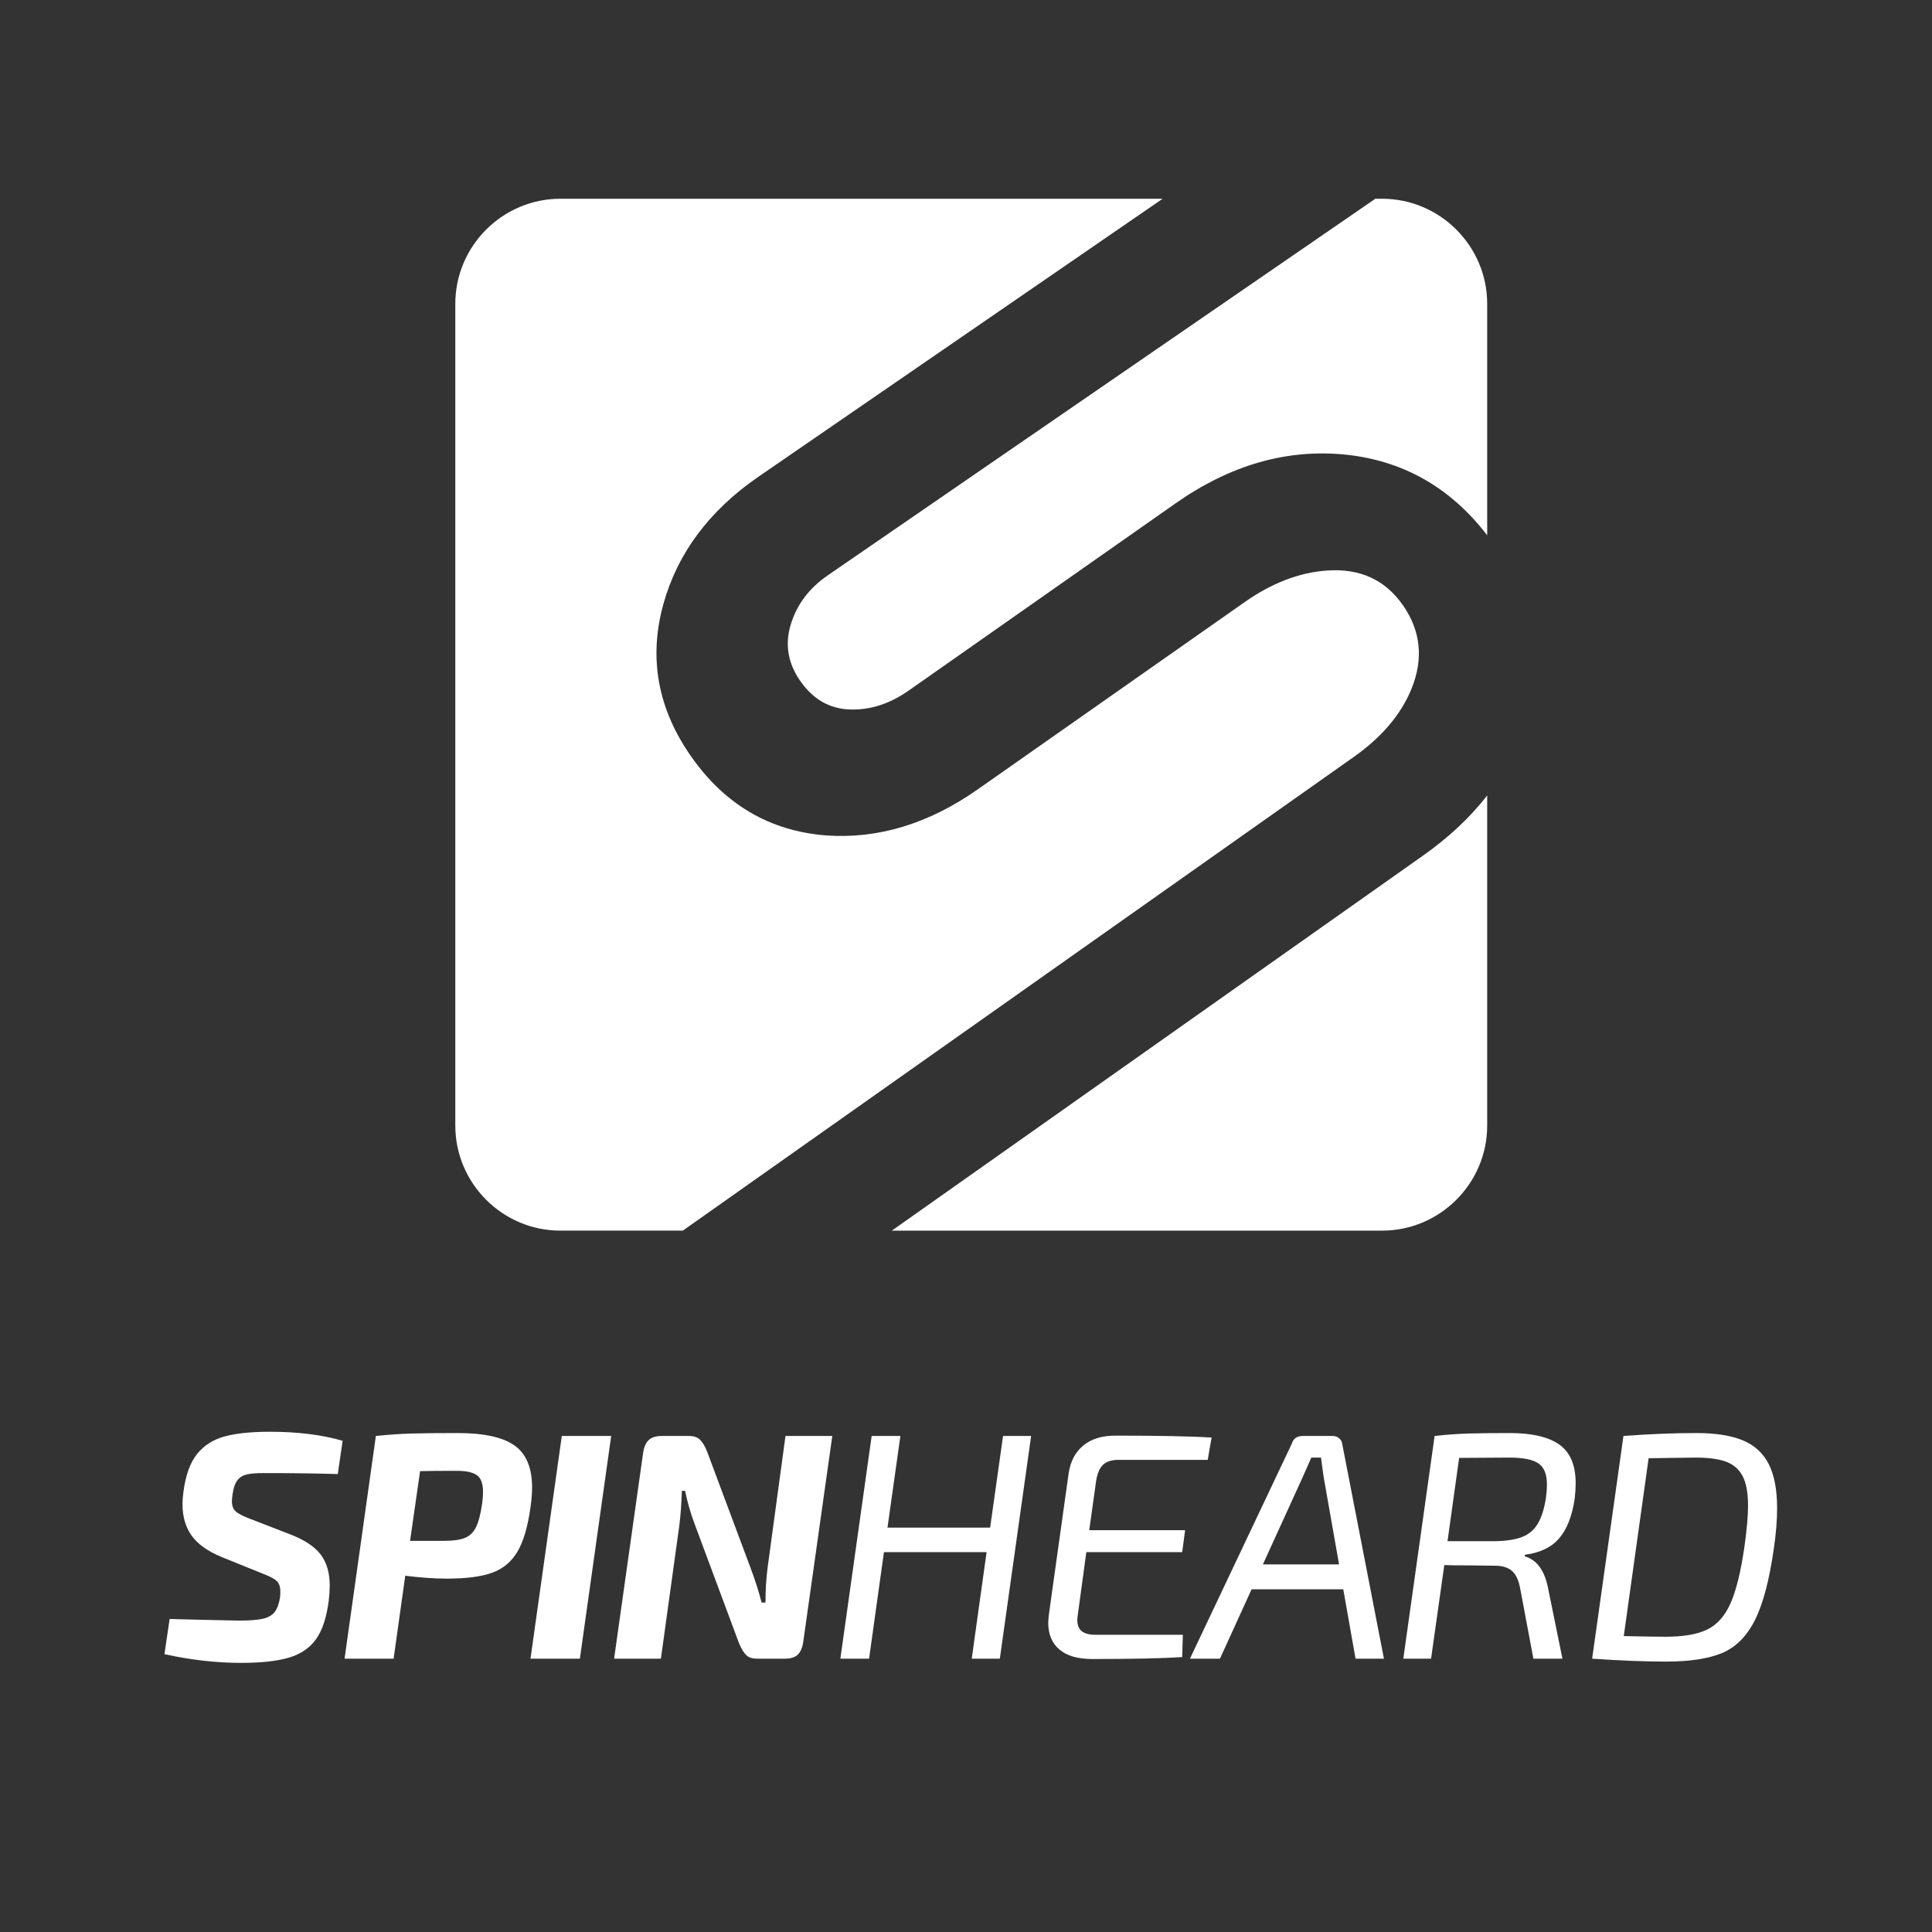
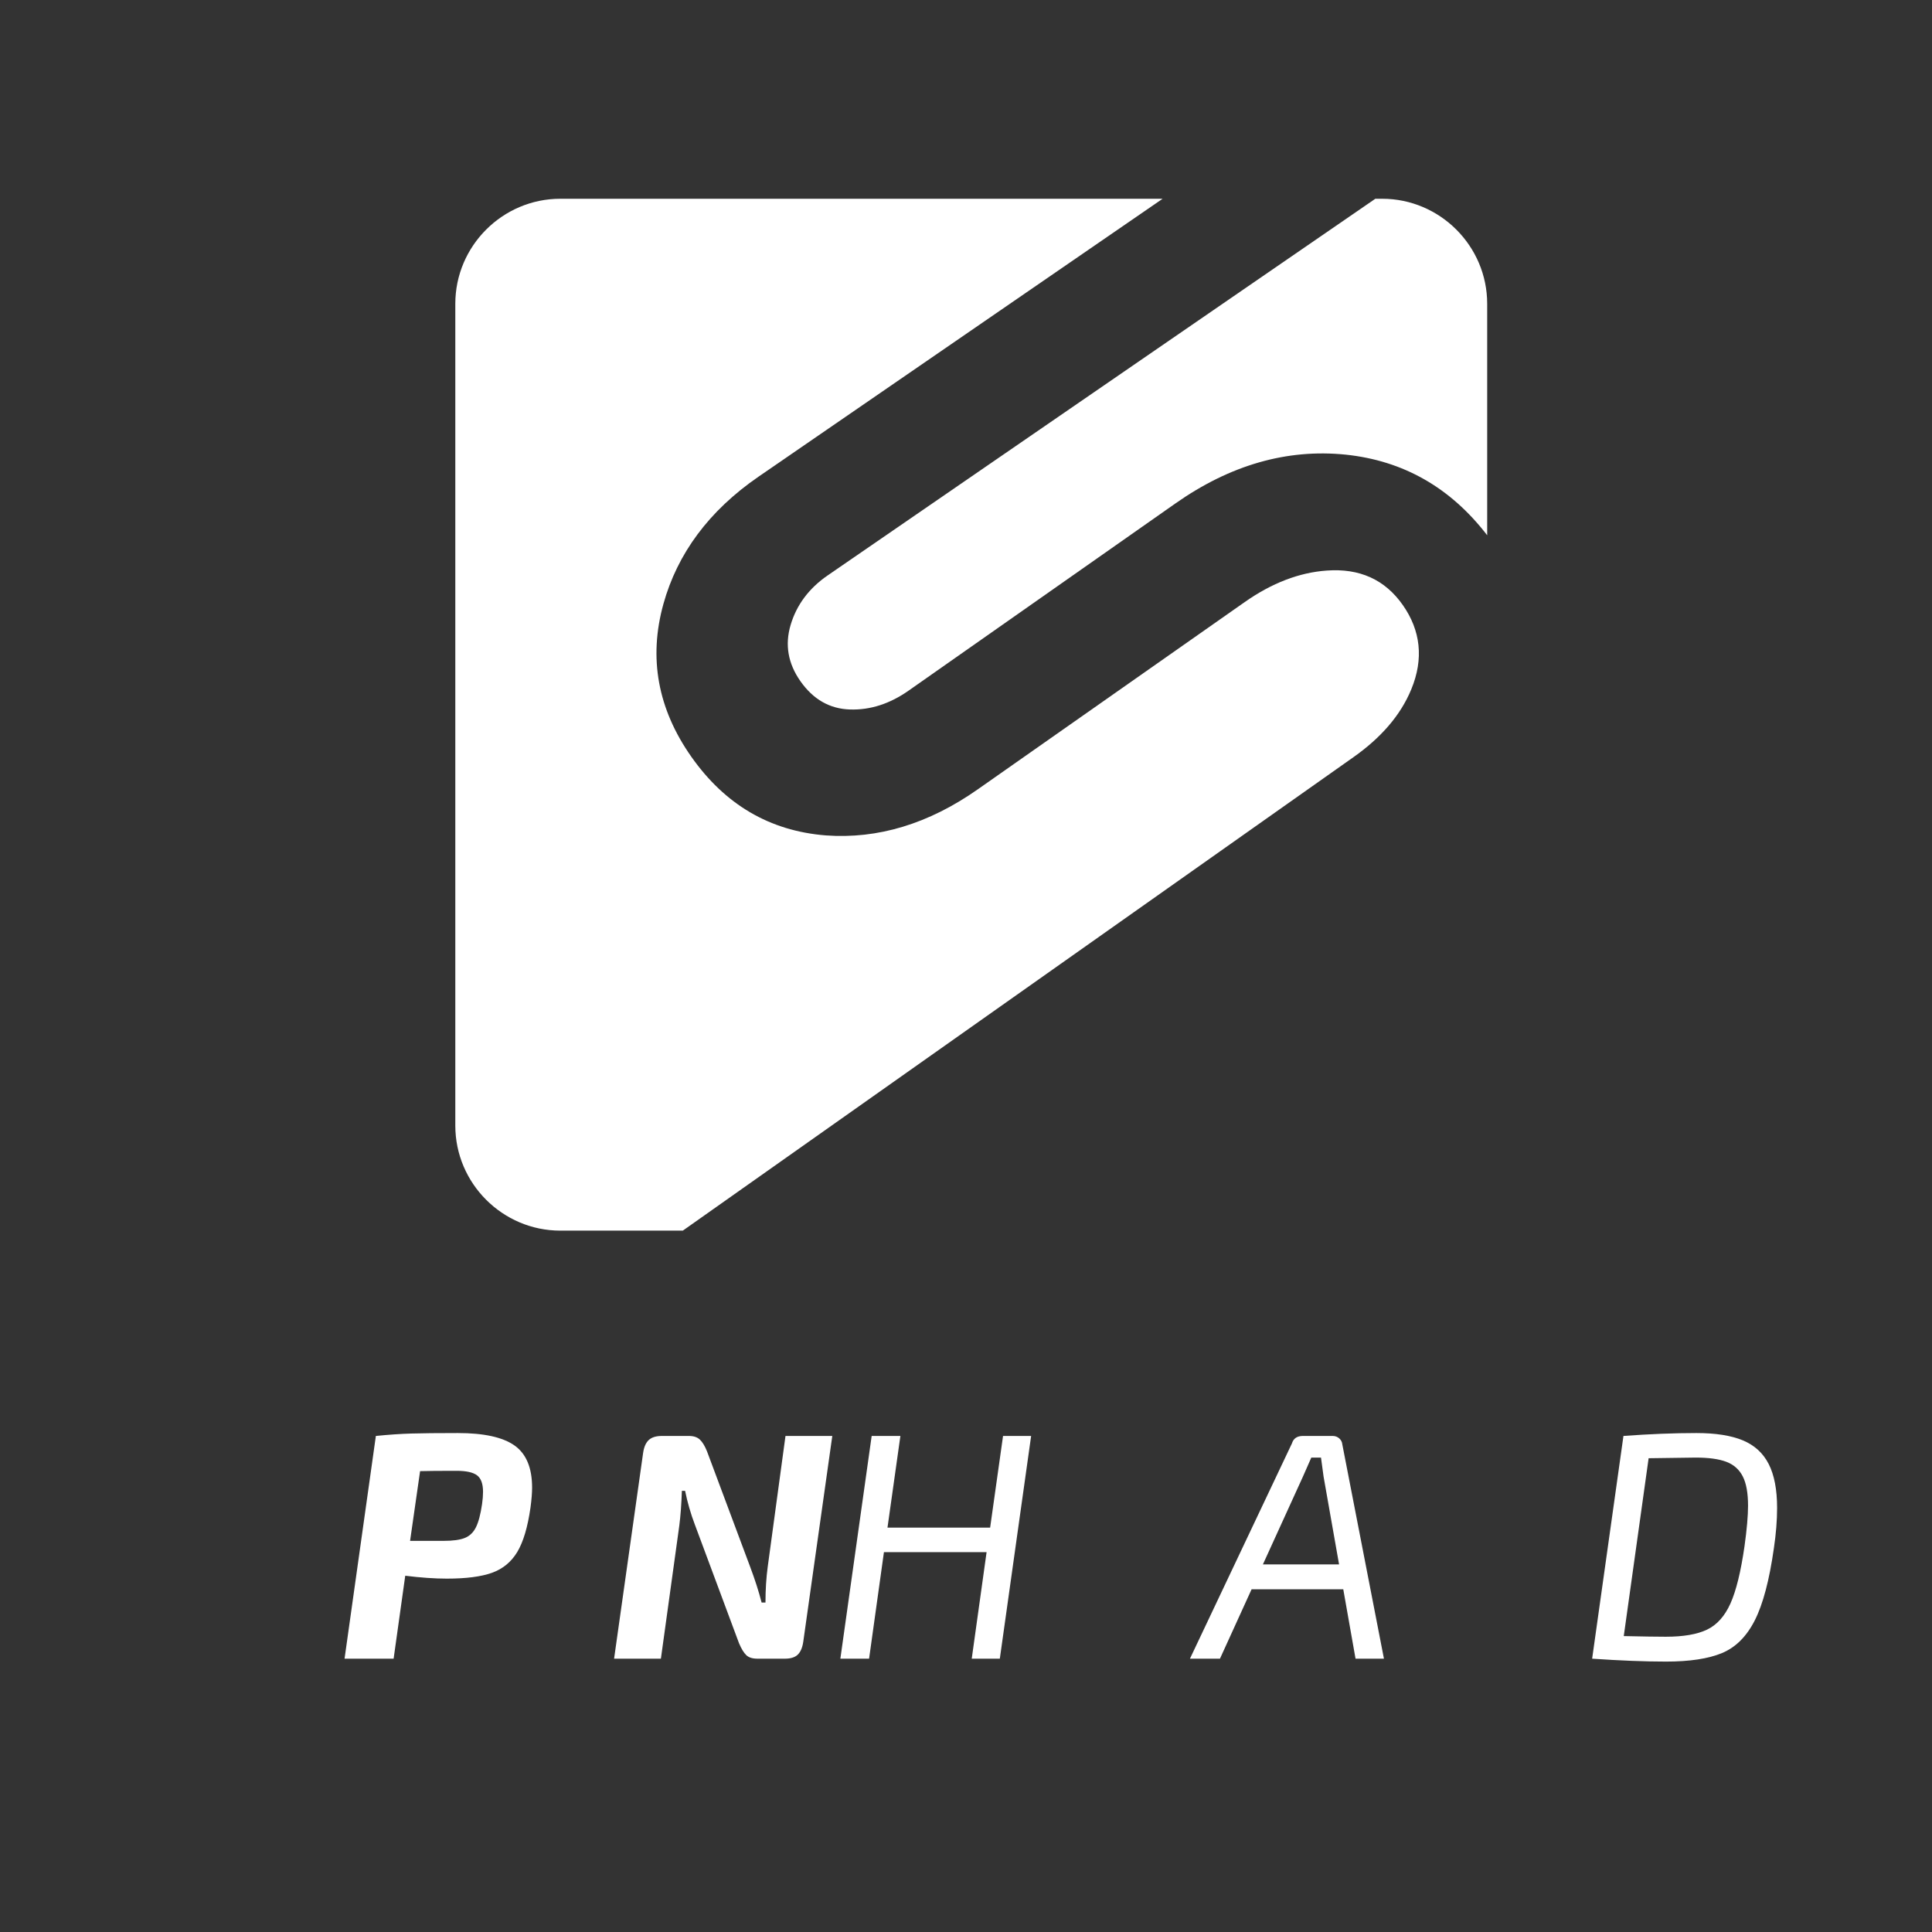
<svg xmlns="http://www.w3.org/2000/svg" version="1.1" id="Layer_1" x="0px" y="0px" viewBox="0 0 720 720" enable-background="new 0 0 720 720" xml:space="preserve">
  <rect x="0" y="0" width="720" height="720" fill="#333333" stroke="none" />
  <g>
-     <path fill-rule="evenodd" clip-rule="evenodd" fill="#FFFFFF" d="M554.231,296.44v123.046c0,21.524-17.611,39.135-39.135,39.135   H332.358l197.879-139.699C539.848,312.137,547.866,304.652,554.231,296.44L554.231,296.44z" />
    <path fill-rule="evenodd" clip-rule="evenodd" fill="#FFFFFF" d="M512.546,74.071h2.55c21.524,0,39.135,17.61,39.135,39.134v86.276   c-13.68-17.793-31.276-27.812-52.786-30.055c-21.839-2.204-42.957,3.848-63.349,18.155l-99.51,69.811   c-7.007,4.915-14.279,7.254-21.827,7.012c-7.545-0.238-13.705-3.758-18.472-10.555c-4.626-6.594-5.84-13.583-3.641-20.966   c2.199-7.383,6.756-13.598,13.805-18.447L512.546,74.071L512.546,74.071z" />
    <path fill-rule="evenodd" clip-rule="evenodd" fill="#FFFFFF" d="M208.815,74.071h224.462L282.65,177.661   c-18.455,12.698-30.211,28.665-35.423,47.447c-5.59,20.149-2.074,39.114,10.356,56.832c12.576,17.924,29.285,27.719,50.133,29.39   c19.441,1.422,38.331-4.297,56.669-17.162l99.51-69.81c10.094-7.082,20.266-10.991,30.512-11.722   c12.266-0.918,21.723,3.357,28.373,12.837c6.648,9.475,7.878,20.035,3.155,31.448c-4.061,9.81-11.426,18.112-21.499,25.225   L254.465,458.62h-45.65c-21.524,0-39.134-17.611-39.134-39.135v-306.28C169.681,91.681,187.291,74.071,208.815,74.071   L208.815,74.071z" />
  </g>
  <g>
-     <path fill="#FFFFFF" d="M127.687,536.944l-1.805,12.39c-7.86-0.24-17.163-0.36-27.909-0.36c-2.646,0-4.691,0.181-6.135,0.541   c-1.443,0.361-2.586,1.104-3.429,2.226c-0.842,1.124-1.424,2.848-1.744,5.173c-0.161,1.284-0.24,2.126-0.24,2.526   c0,1.684,0.46,2.947,1.384,3.789c0.921,0.842,2.746,1.786,5.473,2.827l14.917,5.774c5.372,2.086,9.161,4.612,11.368,7.578   c2.204,2.968,3.308,6.778,3.308,11.429c0,1.684-0.12,3.569-0.36,5.653c-0.803,6.256-2.366,11.028-4.691,14.315   c-2.327,3.289-5.675,5.594-10.045,6.917c-4.372,1.323-10.366,1.984-17.984,1.984c-9.224,0-18.727-1.082-28.51-3.248l1.925-13.111   l14.194,0.36l11.669,0.24c3.85,0,6.776-0.22,8.781-0.661c2.004-0.439,3.489-1.263,4.451-2.466c0.963-1.203,1.643-3.008,2.045-5.414   c0.079-0.56,0.12-1.323,0.12-2.285c0-1.763-0.441-3.067-1.323-3.909c-0.883-0.843-2.486-1.703-4.812-2.587l-15.759-6.376   c-5.214-2.165-8.943-4.83-11.188-7.999c-2.246-3.167-3.368-7.037-3.368-11.608c0-1.522,0.12-3.128,0.361-4.812   c0.8-6.094,2.484-10.745,5.052-13.954c2.565-3.206,5.994-5.393,10.285-6.556c4.29-1.162,9.925-1.744,16.901-1.744   C110.965,533.576,119.987,534.7,127.687,536.944z" />
    <path fill="#FFFFFF" d="M191.742,538.688c4.37,3.088,6.556,8.321,6.556,15.698c0,2.006-0.201,4.492-0.602,7.458   c-1.043,7.299-2.688,12.812-4.932,16.541c-2.246,3.729-5.395,6.315-9.443,7.759c-4.051,1.444-9.645,2.166-16.781,2.166   c-4.571,0-9.744-0.361-15.519-1.083l-4.33,30.916h-18.285l11.669-83.004c4.73-0.481,9.122-0.782,13.172-0.902   c4.049-0.12,9.844-0.181,17.383-0.181C180.333,534.056,187.37,535.601,191.742,538.688z M180.014,555.951   c0-2.967-0.743-5.012-2.226-6.136c-1.485-1.122-4.03-1.684-7.639-1.684c-6.418,0-10.947,0.041-13.594,0.12l-3.729,25.983h12.511   c3.447,0,6.075-0.36,7.88-1.082c1.804-0.722,3.188-2.045,4.149-3.97c0.963-1.925,1.724-4.812,2.286-8.662   C179.893,558.837,180.014,557.315,180.014,555.951z" />
-     <path fill="#FFFFFF" d="M216.102,618.143h-18.405l11.669-83.004h18.405L216.102,618.143z" />
    <path fill="#FFFFFF" d="M299.345,611.887c-0.321,2.166-1.004,3.75-2.045,4.752c-1.043,1.004-2.646,1.504-4.812,1.504h-10.226   c-1.846,0-3.229-0.439-4.15-1.323c-0.923-0.882-1.824-2.364-2.706-4.451l-16.48-44.269c-1.524-4.009-2.728-8.18-3.609-12.511   h-1.203c-0.161,4.893-0.48,9.224-0.962,12.992l-6.856,49.562h-17.443l10.827-76.749c0.319-2.165,1.022-3.747,2.104-4.751   c1.083-1.002,2.707-1.504,4.872-1.504h10.105c1.763,0,3.127,0.462,4.09,1.384c0.962,0.923,1.844,2.387,2.646,4.391l15.999,42.825   c1.844,4.893,3.287,9.383,4.331,13.473h1.443c0-4.73,0.28-9.182,0.842-13.353l6.616-48.72h17.443L299.345,611.887z" />
    <path fill="#FFFFFF" d="M384.273,535.139l-11.668,83.004h-10.466l5.533-39.697h-38.254l-5.534,39.697h-10.706l11.669-83.004h10.706   l-4.812,34.164h38.254l4.812-34.164H384.273z" />
-     <path fill="#FFFFFF" d="M410.977,545.965c-1.283,1.284-2.126,3.368-2.526,6.256l-2.526,18.044h35.729l-1.083,8.181h-35.728   l-3.128,22.977c-0.161,1.124-0.24,1.846-0.24,2.165c0,2.006,0.56,3.449,1.684,4.33c1.122,0.884,2.846,1.323,5.173,1.323h32.479   l-0.24,8.301c-7.058,0.481-18.245,0.722-33.562,0.722c-5.374,0-9.443-1.182-12.21-3.549c-2.767-2.364-4.15-5.673-4.15-9.924   c0-0.642,0.079-1.685,0.241-3.128l7.338-52.449c0.641-4.49,2.445-7.979,5.413-10.466c2.966-2.484,6.978-3.729,12.029-3.729   c16.521,0,28.469,0.24,35.849,0.722l-1.443,8.3h-33.082C414.264,544.04,412.259,544.684,410.977,545.965z" />
    <path fill="#FFFFFF" d="M500.597,592.28h-34.164l-11.788,25.863h-11.188l38.013-80.237c0.561-1.844,1.925-2.767,4.09-2.767h11.067   c0.963,0,1.784,0.301,2.467,0.902c0.68,0.602,1.062,1.344,1.143,2.226l15.518,79.876h-10.586L500.597,592.28z M499.033,583.017   l-5.774-32.721l-0.962-7.098h-3.609l-3.128,7.098l-14.916,32.721H499.033z" />
-     <path fill="#FFFFFF" d="M581.073,573.273c-2.887,3.368-7.139,5.413-12.751,6.135l-0.12,0.602c4.571,1.284,7.498,5.334,8.781,12.15   l5.293,25.983H571.45l-4.933-26.225c-0.562-3.047-1.584-5.212-3.067-6.496c-1.484-1.281-3.59-1.925-6.315-1.925l-9.383-0.12   c-4.571,0-7.74-0.039-9.504-0.12l-4.932,34.886h-10.346l11.669-83.004c4.331-0.481,8.46-0.782,12.391-0.902   c3.928-0.12,9.182-0.181,15.759-0.181c8.099,0,14.194,1.425,18.284,4.271c4.091,2.848,6.136,7.681,6.136,14.496   c0,1.684-0.12,3.569-0.361,5.653C585.886,564.972,583.961,569.905,581.073,573.273z M567.239,572.791   c2.485-0.962,4.431-2.605,5.835-4.932c1.402-2.325,2.425-5.573,3.067-9.744c0.24-1.844,0.361-3.488,0.361-4.933   c0-3.769-1.064-6.375-3.188-7.819c-2.126-1.443-5.714-2.165-10.767-2.165l-18.766,0.12l-4.331,31.036h17.804   C561.424,574.277,564.753,573.754,567.239,572.791z" />
    <path fill="#FFFFFF" d="M649.461,536.763c4.37,1.805,7.598,4.752,9.684,8.842c2.085,4.09,3.128,9.545,3.128,16.36   c0,4.651-0.402,9.665-1.203,15.037c-1.684,11.869-4.051,20.811-7.098,26.825c-3.049,6.015-7.118,10.086-12.21,12.21   c-5.094,2.124-12.05,3.188-20.871,3.188c-7.86,0-17.042-0.361-27.548-1.083l11.669-83.004c9.783-0.722,18.845-1.083,27.187-1.083   C639.335,534.056,645.089,534.958,649.461,536.763z M651.445,561.122c0-4.73-0.661-8.379-1.984-10.946   c-1.323-2.566-3.368-4.37-6.135-5.413c-2.768-1.042-6.557-1.564-11.368-1.564l-17.563,0.241l-9.263,66.282   c7.218,0.162,12.43,0.241,15.639,0.241c6.575,0,11.708-0.882,15.397-2.646c3.688-1.764,6.596-5.012,8.722-9.744   c2.124-4.731,3.868-11.829,5.232-21.293C651.004,569.946,651.445,564.893,651.445,561.122z" />
  </g>
</svg>